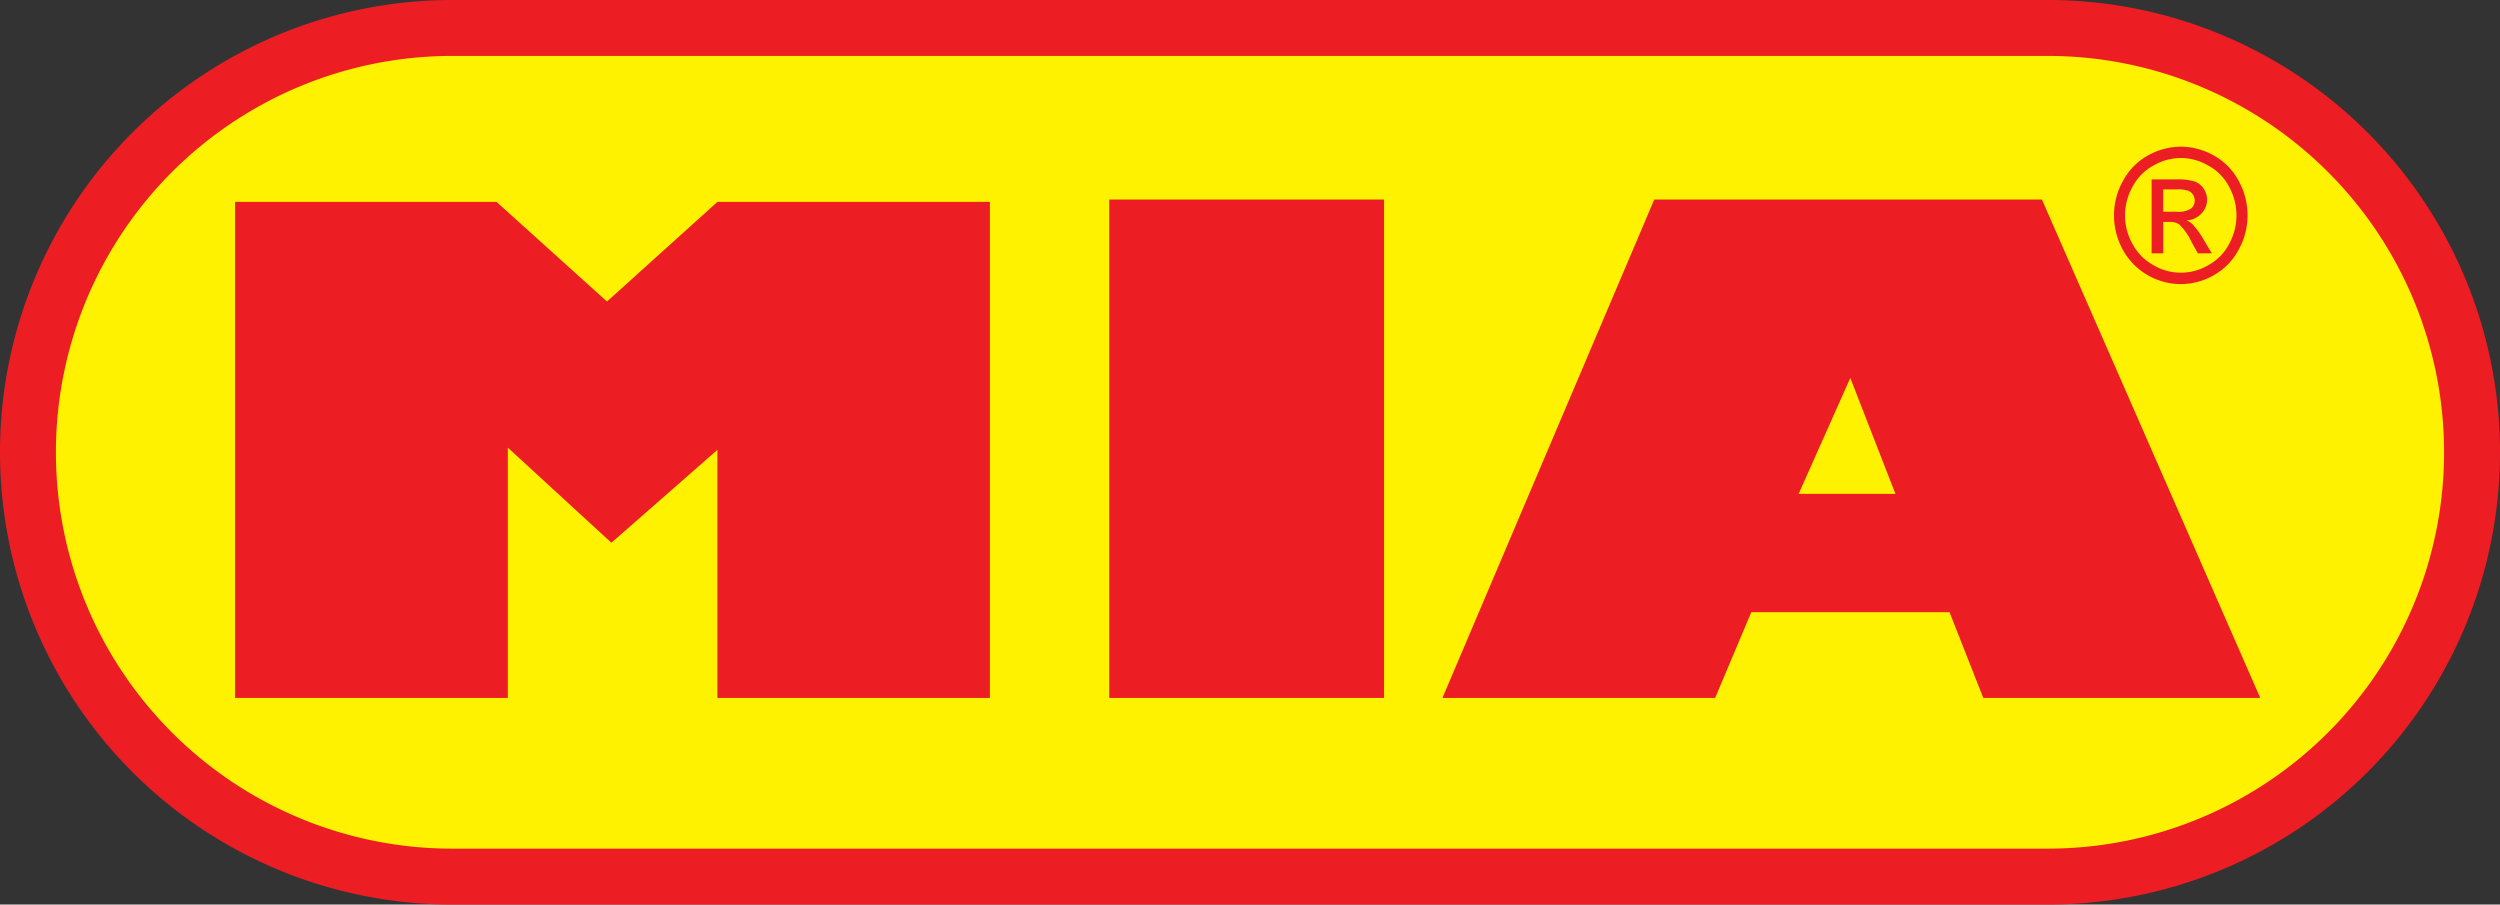
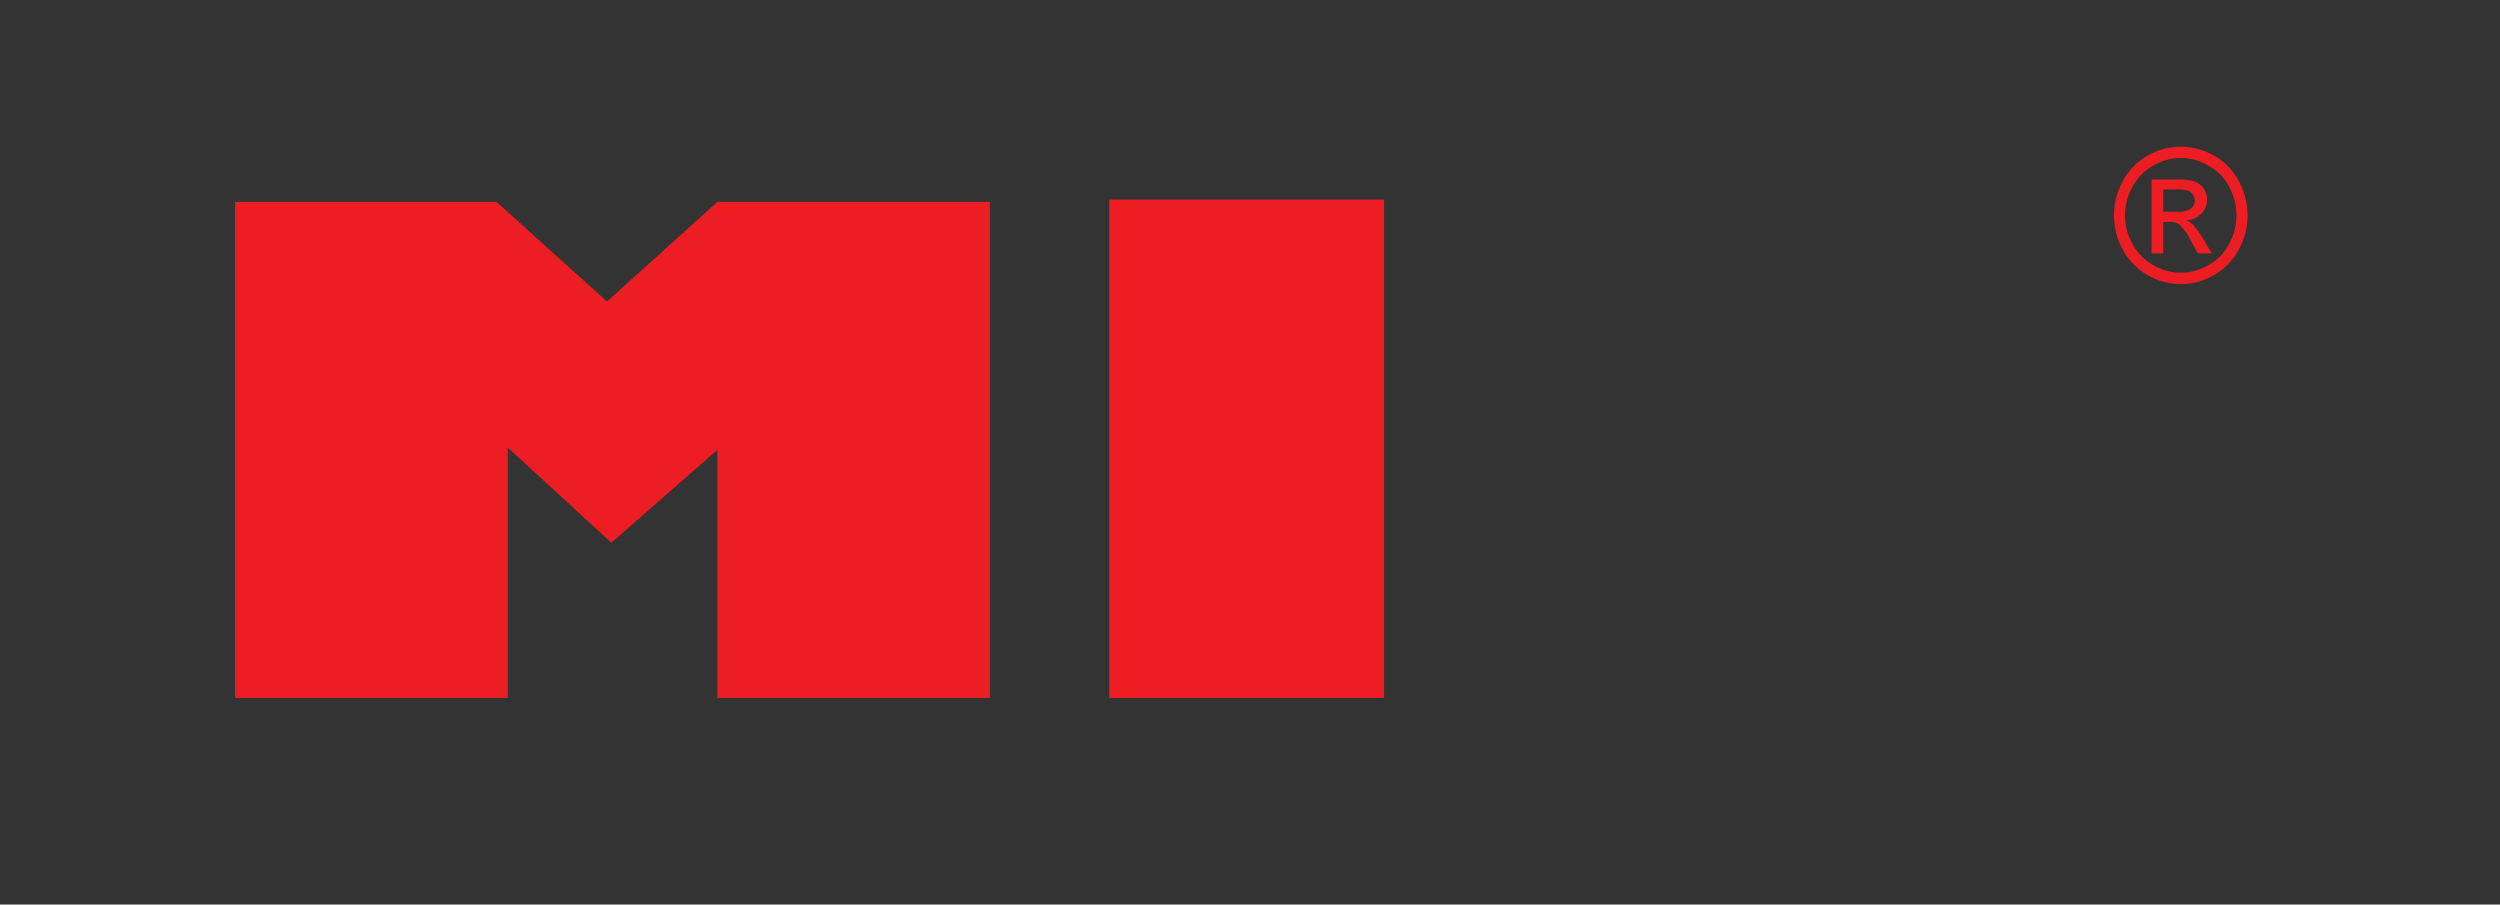
<svg xmlns="http://www.w3.org/2000/svg" width="189.761" height="68.66" viewBox="0 0 189.761 68.66">
  <rect x="0" y="0" width="189.761" height="68.66" fill="#333333" stroke="none" />
  <g id="Group_3279" data-name="Group 3279" transform="translate(2.122 2.122)">
-     <path id="Rectangle_6" data-name="Rectangle 6" d="M32.207,0h121.1a32.209,32.209,0,0,1,32.209,32.209v0A32.207,32.207,0,0,1,153.31,64.416H32.207A32.207,32.207,0,0,1,0,32.209v0A32.207,32.207,0,0,1,32.207,0Z" transform="translate(0 0)" fill="#fff200" />
-     <path id="Rectangle_7" data-name="Rectangle 7" d="M32.207,0h121.1a32.209,32.209,0,0,1,32.209,32.209v0A32.207,32.207,0,0,1,153.31,64.416H32.207A32.207,32.207,0,0,1,0,32.209v0A32.207,32.207,0,0,1,32.207,0Z" transform="translate(0 0)" fill="none" stroke="#ed1d24" stroke-miterlimit="10" stroke-width="4.244" />
    <path id="Path_48" data-name="Path 48" d="M502.92-369.564v-37.651h19.844l8.383,7.562,8.382-7.562h20.684v37.651H539.53v-18.831l-8.048,7.053-7.86-7.22v19Z" transform="translate(-487.198 420.418)" fill="#ed1d24" />
    <rect id="Rectangle_8" data-name="Rectangle 8" width="20.859" height="37.83" transform="translate(82.075 13.024)" fill="#ed1d24" />
-     <path id="Path_49" data-name="Path 49" d="M701.287-407.513H671.861l-16.078,37.83h20.7l2.743-6.509h15.048l2.562,6.509h21.023Zm-18.468,22.341,3.922-8.8,3.427,8.8Z" transform="translate(-548.418 420.538)" fill="#ed1d24" />
    <path id="Path_50" data-name="Path 50" d="M745.881-414.209a5.186,5.186,0,0,1,2.5.666,4.76,4.76,0,0,1,1.894,1.936,5.4,5.4,0,0,1,.673,2.615,5.356,5.356,0,0,1-.673,2.6,4.75,4.75,0,0,1-1.873,1.929,5.033,5.033,0,0,1-2.523.686,5.038,5.038,0,0,1-2.52-.686,4.957,4.957,0,0,1-1.884-1.929,5.446,5.446,0,0,1-.662-2.6,5.329,5.329,0,0,1,.679-2.615,4.773,4.773,0,0,1,1.9-1.936,5.185,5.185,0,0,1,2.488-.666m0,.861a4.168,4.168,0,0,0-2.077.571,3.941,3.941,0,0,0-1.579,1.6,4.445,4.445,0,0,0-.574,2.188,4.317,4.317,0,0,0,.567,2.161,3.877,3.877,0,0,0,1.566,1.6,4.02,4.02,0,0,0,2.1.583,4.035,4.035,0,0,0,2.11-.583,3.833,3.833,0,0,0,1.558-1.6,4.475,4.475,0,0,0,.557-2.161,4.553,4.553,0,0,0-.565-2.188,3.855,3.855,0,0,0-1.581-1.6,4.151,4.151,0,0,0-2.079-.571m-2.218,7.239v-5.614h1.868a4.351,4.351,0,0,1,1.4.158,1.374,1.374,0,0,1,.683.542,1.455,1.455,0,0,1,.26.832,1.485,1.485,0,0,1-.438,1.069,1.586,1.586,0,0,1-1.128.5,1.731,1.731,0,0,1,.466.305,6.385,6.385,0,0,1,.805,1.106l.654,1.1h-1.062l-.489-.883a4.333,4.333,0,0,0-.916-1.307,1.1,1.1,0,0,0-.7-.195h-.52v2.384Zm.878-3.158h1.068a1.732,1.732,0,0,0,1.043-.239.753.753,0,0,0,.284-.621.8.8,0,0,0-.14-.447.785.785,0,0,0-.363-.291,2.571,2.571,0,0,0-.889-.1h-1Z" transform="translate(-582.472 423.219)" fill="#ed1d24" />
  </g>
</svg>